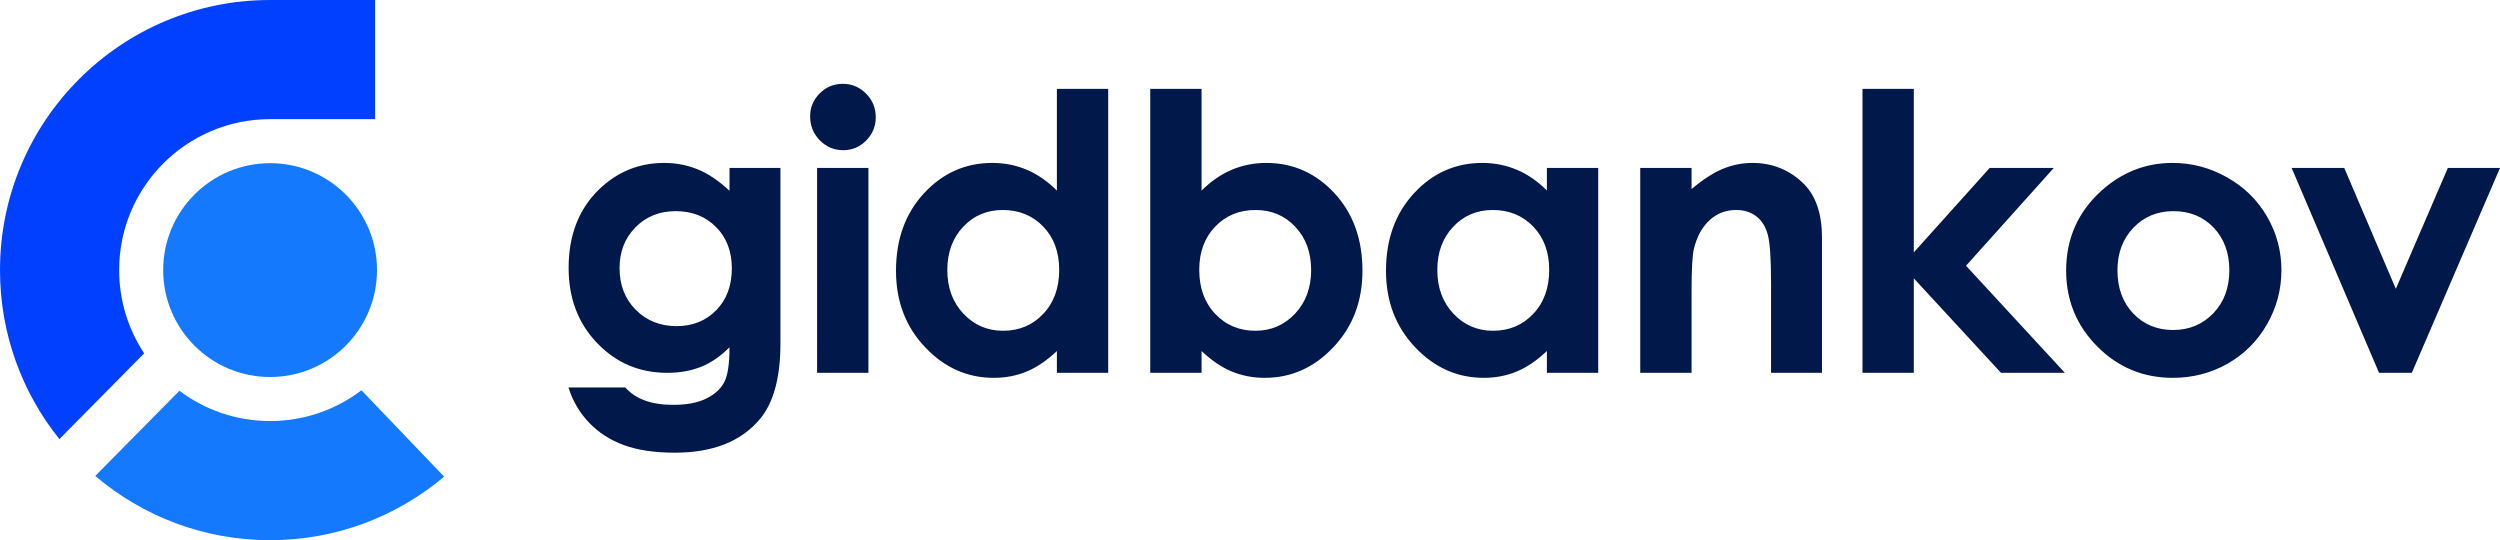
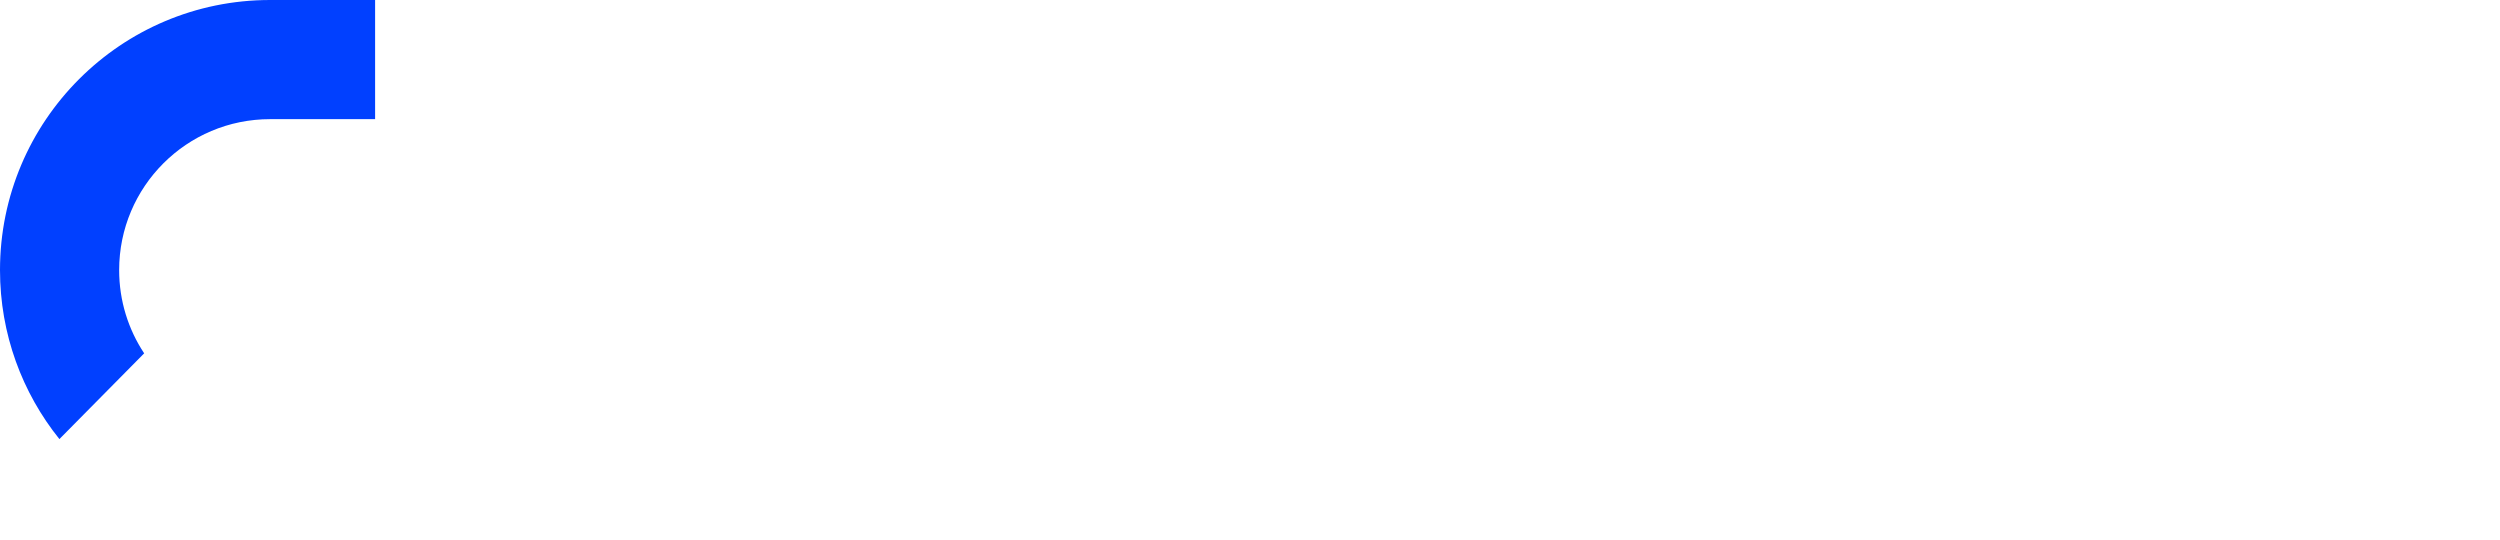
<svg xmlns="http://www.w3.org/2000/svg" xmlns:ns1="http://sodipodi.sourceforge.net/DTD/sodipodi-0.dtd" xmlns:ns2="http://www.inkscape.org/namespaces/inkscape" xml:space="preserve" width="108.373mm" height="23.417mm" version="1.1" style="clip-rule:evenodd;fill-rule:evenodd;image-rendering:optimizeQuality;shape-rendering:geometricPrecision;text-rendering:geometricPrecision" viewBox="0 0 10780.52 519.522" id="svg1126" ns1:docname="gidbankov_2.svg" ns2:version="1.2 (dc2aedaf03, 2022-05-15)">
  <ns1:namedview id="namedview1128" pagecolor="#ffffff" bordercolor="#666666" borderopacity="1.0" ns2:showpageshadow="2" ns2:pageopacity="0.0" ns2:pagecheckerboard="0" ns2:deskcolor="#d1d1d1" ns2:document-units="mm" showgrid="false" ns2:zoom="0.59470518" ns2:cx="188.32861" ns2:cy="163.94678" ns2:current-layer="Слой_x0020_1" />
  <defs id="defs1116">
    <style type="text/css" id="style1114">
   
    .fil1 {fill:#0140FF}
    .fil2 {fill:#1479FD}
    .fil0 {fill:#01184A;fill-rule:nonzero}
   
  </style>
  </defs>
  <g id="Слой_x0020_1" ns2:label="Слой 1" ns2:groupmode="layer" transform="translate(0,-904.949)">
-     <path class="fil0" d="m 3145.83,724.2 h 219.62 v 755.92 c 0,149.19 -30.22,259 -90.4,329.16 -80.69,95.11 -202.43,142.81 -365.21,142.81 -86.52,0 -159.45,-10.81 -218.79,-32.44 -59.06,-21.63 -108.98,-53.52 -149.46,-95.67 -40.77,-41.87 -70.99,-92.9 -90.4,-153.07 h 245.41 c 21.63,24.68 49.64,43.26 84.02,56.01 34.11,12.48 74.59,18.86 121.46,18.86 59.9,0 107.87,-9.15 144.19,-27.45 36.61,-18.3 62.11,-41.87 77.09,-70.71 14.97,-29.12 22.46,-79.03 22.46,-150.02 -39.1,39.1 -80.14,67.39 -123.13,84.3 -42.98,17.19 -91.51,25.79 -145.86,25.79 -118.96,0 -219.62,-42.7 -301.7,-128.11 -82.08,-85.41 -123.12,-193.55 -123.12,-324.44 0,-140.04 43.54,-252.62 130.33,-337.48 79.03,-76.81 173.04,-115.08 282.29,-115.08 51.03,0 99.28,9.43 144.76,28.01 45.2,18.58 90.67,49.36 136.43,92.06 v -98.44 z m -232.1,186.34 c -70.16,0 -128.11,23.3 -173.59,69.88 -45.75,46.59 -68.49,105.09 -68.49,175.53 0,73.2 23.29,133.38 70.15,180.24 46.59,46.87 105.37,70.16 176.09,70.16 69.05,0 125.9,-23.01 170.82,-68.77 44.65,-45.75 67.11,-105.65 67.11,-179.97 0,-73.21 -22.46,-132.55 -67.66,-178.3 -45.2,-45.76 -103.16,-68.77 -174.42,-68.77 z m 720.95,-549.06 c 38.82,0 72.1,14.14 99.83,42.15 28.01,28.01 41.87,61.84 41.87,101.77 0,39.38 -13.86,72.93 -41.32,100.66 -27.45,27.73 -60.45,41.59 -99,41.59 -39.38,0 -72.93,-14.14 -100.66,-42.43 -28.01,-28.28 -41.87,-62.67 -41.87,-103.16 0,-38.82 13.87,-71.82 41.32,-99.27 27.45,-27.45 60.73,-41.32 99.83,-41.32 z m -111.2,362.71 h 221.29 v 883.48 H 3523.48 Z M 4557.51,383.11 h 221.29 v 1224.57 h -221.29 v -94.01 c -43.26,41.04 -86.8,70.43 -130.33,88.46 -43.54,18.02 -90.95,27.17 -141.7,27.17 -114.53,0 -213.25,-44.09 -296.72,-132.55 -83.46,-88.19 -125.06,-197.99 -125.06,-329.16 0,-136.16 40.49,-247.63 121.18,-334.7 80.69,-86.8 178.58,-130.33 293.94,-130.33 53.24,0 102.88,9.98 149.47,29.67 46.59,19.97 89.57,49.92 129.22,89.57 z M 4324.3,905.55 c -68.77,0 -125.9,24.13 -171.09,72.66 -45.48,48.25 -68.22,110.36 -68.22,186.07 0,76.26 23.01,138.93 69.32,188.29 46.31,49.08 103.16,73.76 170.82,73.76 69.6,0 127.56,-24.12 173.31,-72.65 46.03,-48.25 69.05,-111.75 69.05,-190.23 0,-76.82 -23.02,-138.93 -69.05,-186.63 -45.75,-47.42 -103.99,-71.27 -174.15,-71.27 z M 5181.41,383.11 V 821.8 c 39.93,-39.65 83.19,-69.6 129.78,-89.57 46.59,-19.69 96.5,-29.67 149.47,-29.67 115.08,0 212.97,43.54 293.66,130.33 80.69,87.07 120.9,198.55 120.9,334.7 0,131.16 -41.59,240.97 -125.06,329.16 -83.19,88.46 -181.91,132.55 -296.16,132.55 -50.75,0 -98.16,-9.15 -141.98,-27.17 -43.82,-18.03 -87.35,-47.42 -130.61,-88.46 v 94.01 H 4960.12 V 383.11 Z m 232.38,522.44 c -69.6,0 -127.56,23.85 -173.31,71.27 -46.03,47.69 -69.04,109.81 -69.04,186.63 0,78.48 23.01,141.98 69.04,190.23 45.76,48.53 103.71,72.65 173.31,72.65 67.66,0 124.51,-24.68 170.82,-73.76 46.31,-49.36 69.32,-112.03 69.32,-188.29 0,-75.71 -22.74,-137.82 -68.22,-186.07 -45.2,-48.53 -102.6,-72.66 -171.93,-72.66 z M 6670.49,724.2 h 221.29 v 883.48 h -221.29 v -94.01 c -43.26,41.04 -86.8,70.43 -130.33,88.46 -43.54,18.02 -90.95,27.17 -141.7,27.17 -114.53,0 -213.25,-44.09 -296.72,-132.55 -83.46,-88.19 -125.06,-197.99 -125.06,-329.16 0,-136.16 40.49,-247.63 121.18,-334.7 80.69,-86.8 178.58,-130.33 293.94,-130.33 53.24,0 102.88,9.98 149.47,29.67 46.59,19.69 89.57,49.64 129.22,89.02 v -97.06 z m -233.21,181.35 c -68.77,0 -125.9,24.13 -171.09,72.66 -45.48,48.25 -68.22,110.36 -68.22,186.07 0,76.26 23.01,138.93 69.32,188.29 46.31,49.08 103.16,73.76 170.82,73.76 69.6,0 127.56,-24.12 173.31,-72.65 46.03,-48.25 69.05,-111.75 69.05,-190.23 0,-76.82 -23.02,-138.93 -69.05,-186.63 -45.75,-47.42 -103.99,-71.27 -174.15,-71.27 z M 7073.1,724.2 h 221.29 v 90.95 c 50.19,-42.15 95.95,-71.27 136.71,-87.9 40.76,-16.36 82.64,-24.68 125.34,-24.68 87.63,0 162.22,30.5 223.23,91.51 51.3,52.14 77.09,128.95 77.09,230.44 v 583.17 h -219.62 v -386.28 c 0,-105.37 -4.71,-175.26 -14.14,-209.64 -9.43,-34.66 -26.07,-61.01 -49.36,-79.03 -23.57,-18.02 -52.69,-27.17 -87.08,-27.17 -44.92,0 -83.47,14.98 -115.64,44.93 -32.17,29.95 -54.35,71.54 -66.83,124.23 -6.38,27.73 -9.71,87.35 -9.71,179.13 V 1607.7 H 7073.09 V 724.22 Z m 958.33,-341.08 h 221.29 v 705.18 l 327.22,-364.09 h 276.47 l -378.51,421.77 426.21,461.71 h -275.36 l -376.02,-407.35 v 407.35 H 8031.44 V 383.12 Z m 1337.11,319.46 c 83.47,0 161.95,20.8 235.43,62.39 73.77,41.59 130.89,97.89 172.21,169.16 41.32,71.54 61.84,148.35 61.84,230.99 0,83.19 -20.8,160.84 -62.11,233.21 -41.59,72.38 -98.16,128.95 -169.71,169.71 -71.82,40.76 -150.58,61.28 -236.82,61.28 -127,0 -235.43,-44.93 -324.99,-134.77 -89.85,-90.12 -134.77,-199.38 -134.77,-327.77 0,-137.82 50.75,-252.62 152.24,-344.41 89.02,-79.87 191.06,-119.79 306.7,-119.79 z m 3.33,207.97 c -69.05,0 -126.45,23.85 -172.21,71.54 -45.75,47.98 -68.77,108.98 -68.77,183.58 0,76.53 22.74,138.65 67.94,186.07 45.2,47.42 102.6,71.27 172.21,71.27 69.32,0 127,-24.12 173.31,-72.1 46.03,-47.97 69.05,-109.81 69.05,-185.24 0,-75.7 -22.74,-136.99 -67.94,-184.41 -45.2,-47.14 -103.16,-70.71 -173.59,-70.71 z m 510.2,-186.34 h 226.83 l 222.39,521.32 224.34,-521.32 h 224.89 l -380.18,883.48 h -141.42 z" id="path1119" />
    <path class="fil1" d="M 256.16,1893.4 C 95.92,1693.89 0,1440.52 0,1164.71 0,521.46 521.46,0 1164.71,0 h 452.82 v 513.81 h -452.82 c -359.48,0 -650.9,291.42 -650.9,650.9 0,132.67 39.72,256.04 107.87,358.93 z" id="path1121" />
-     <path class="fil2" d="m 1915.13,2055.38 c -202.69,170.95 -464.49,274.04 -750.42,274.04 -287.61,0 -550.83,-104.31 -754.02,-277.08 l 363.03,-367.23 c 108.87,81.93 244.25,130.5 390.99,130.5 148.04,0 284.52,-49.46 393.88,-132.7 z M 1164.71,703.7 c 254.61,0 461,206.4 461,461 0,254.61 -206.4,461 -461,461 -254.61,0 -461,-206.4 -461,-461 0,-254.61 206.4,-461 461,-461 z" id="path1123" />
  </g>
</svg>